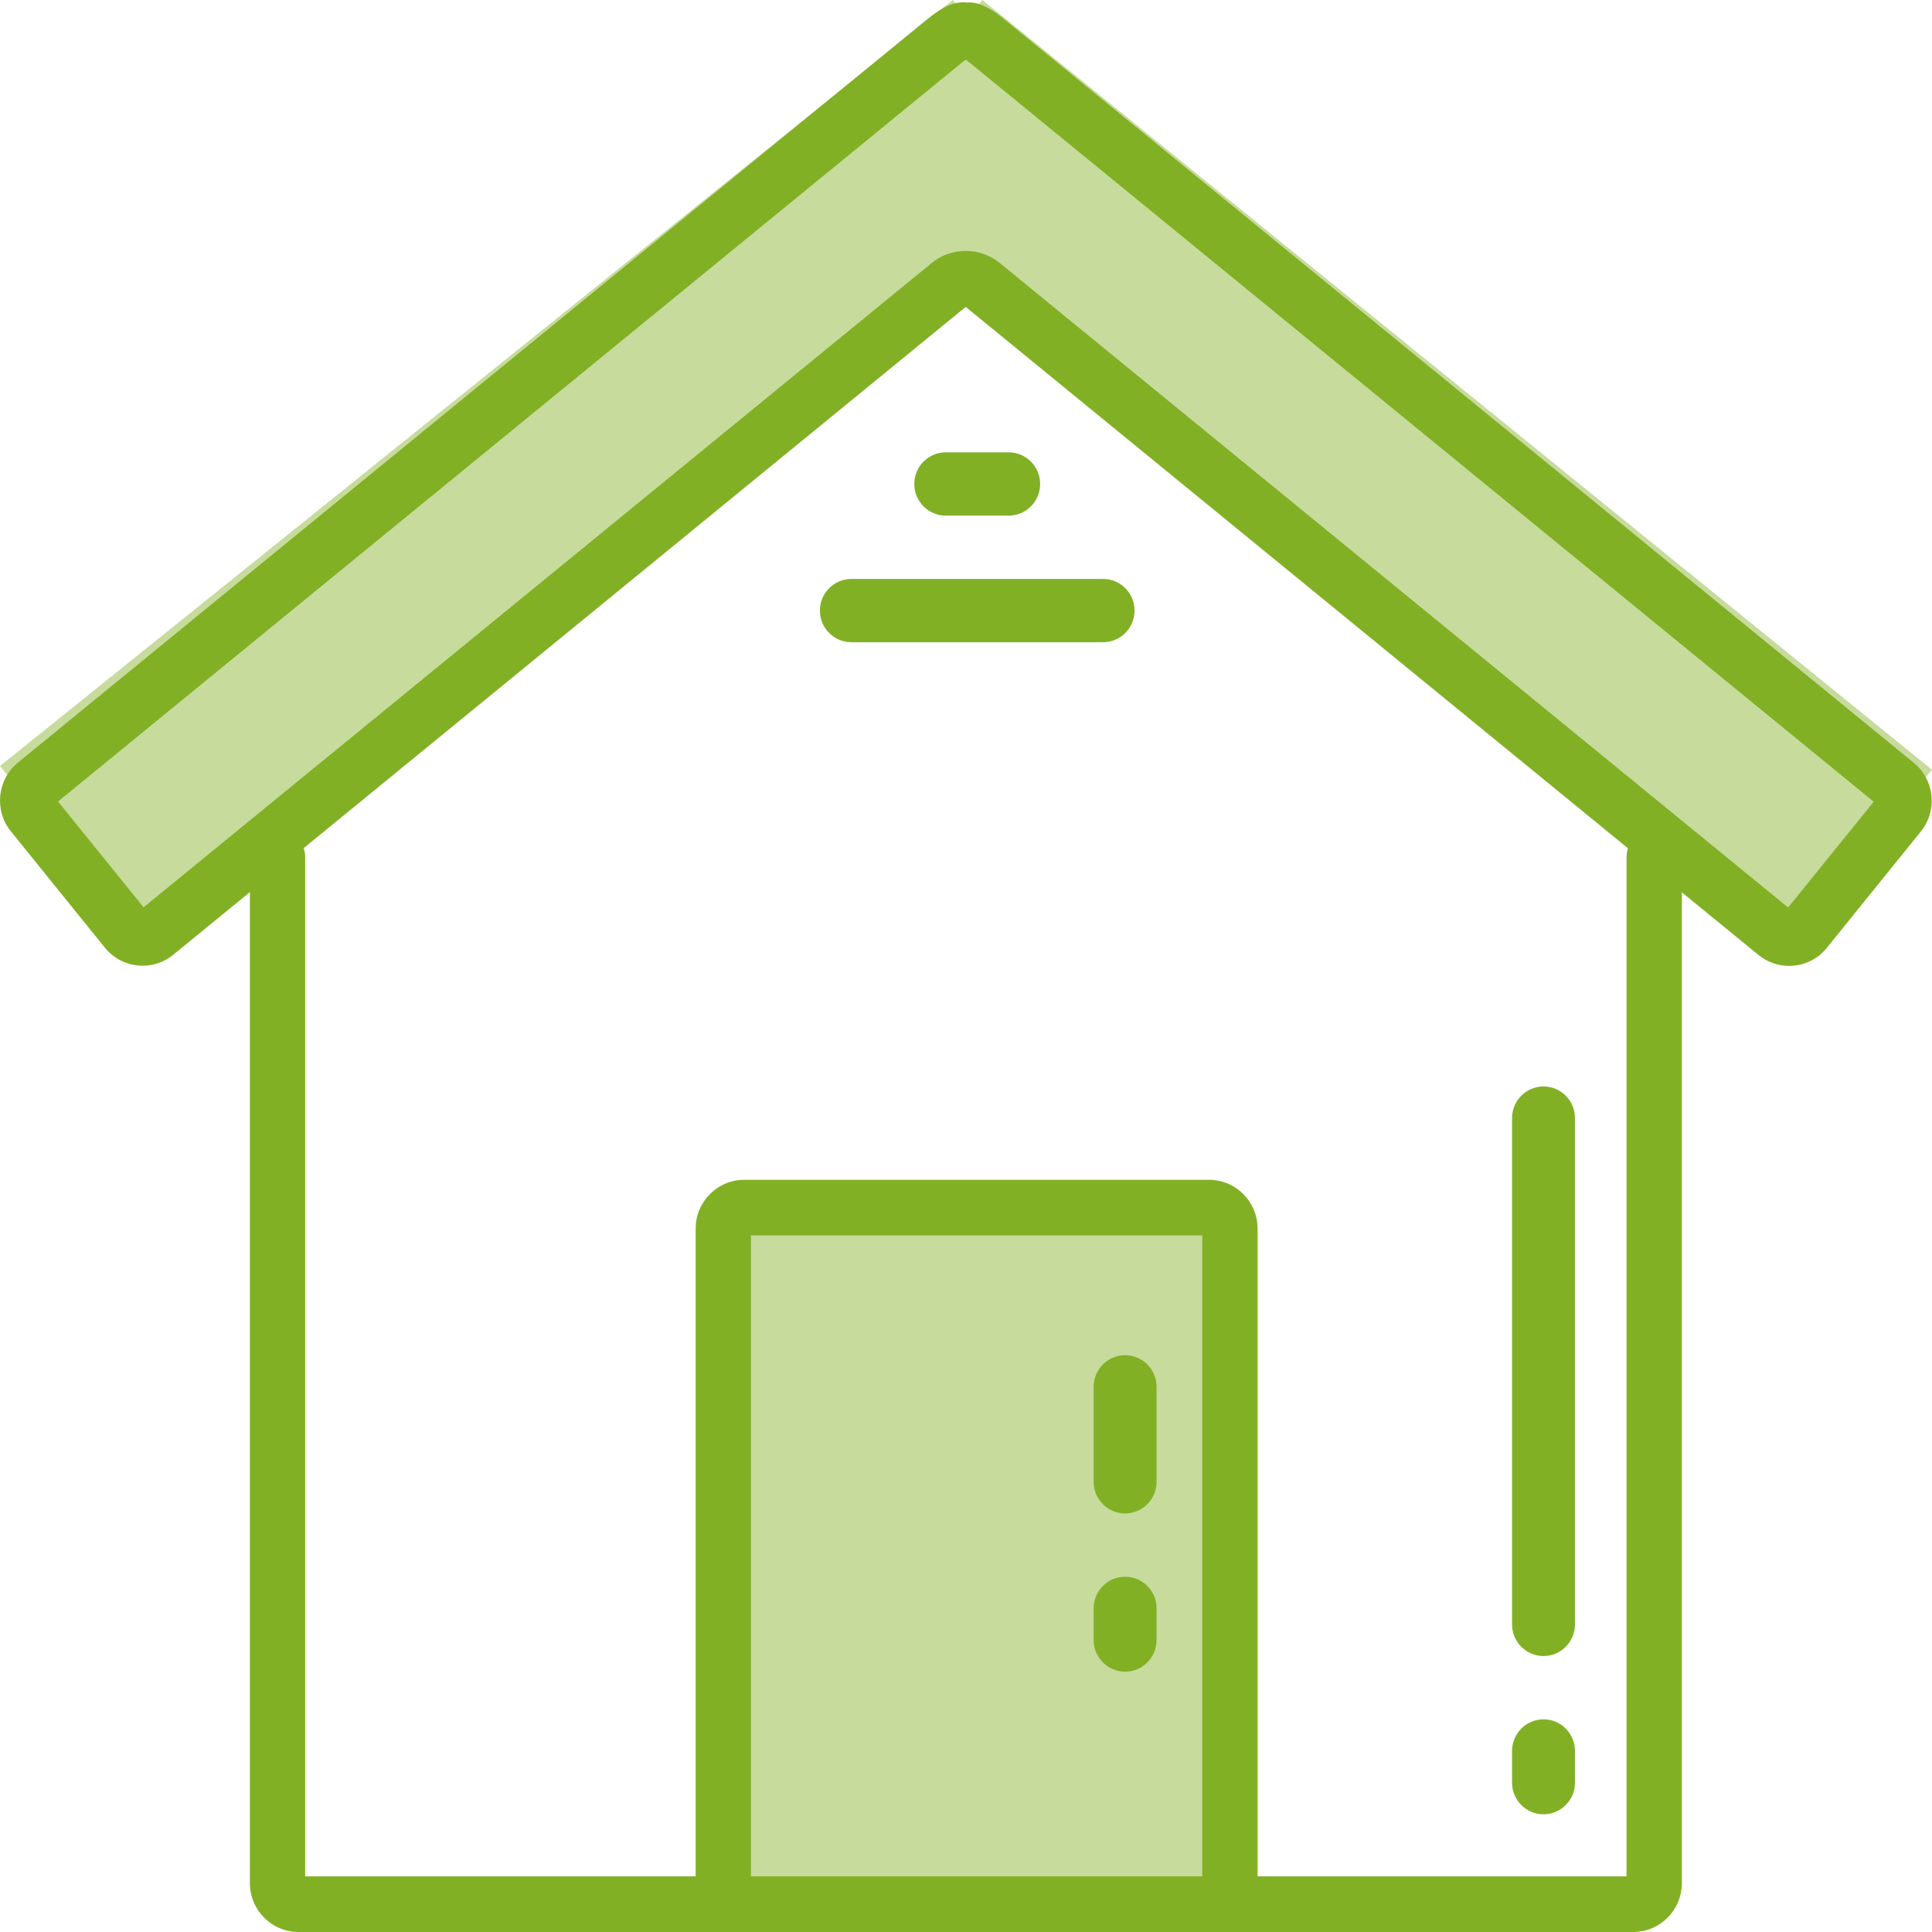
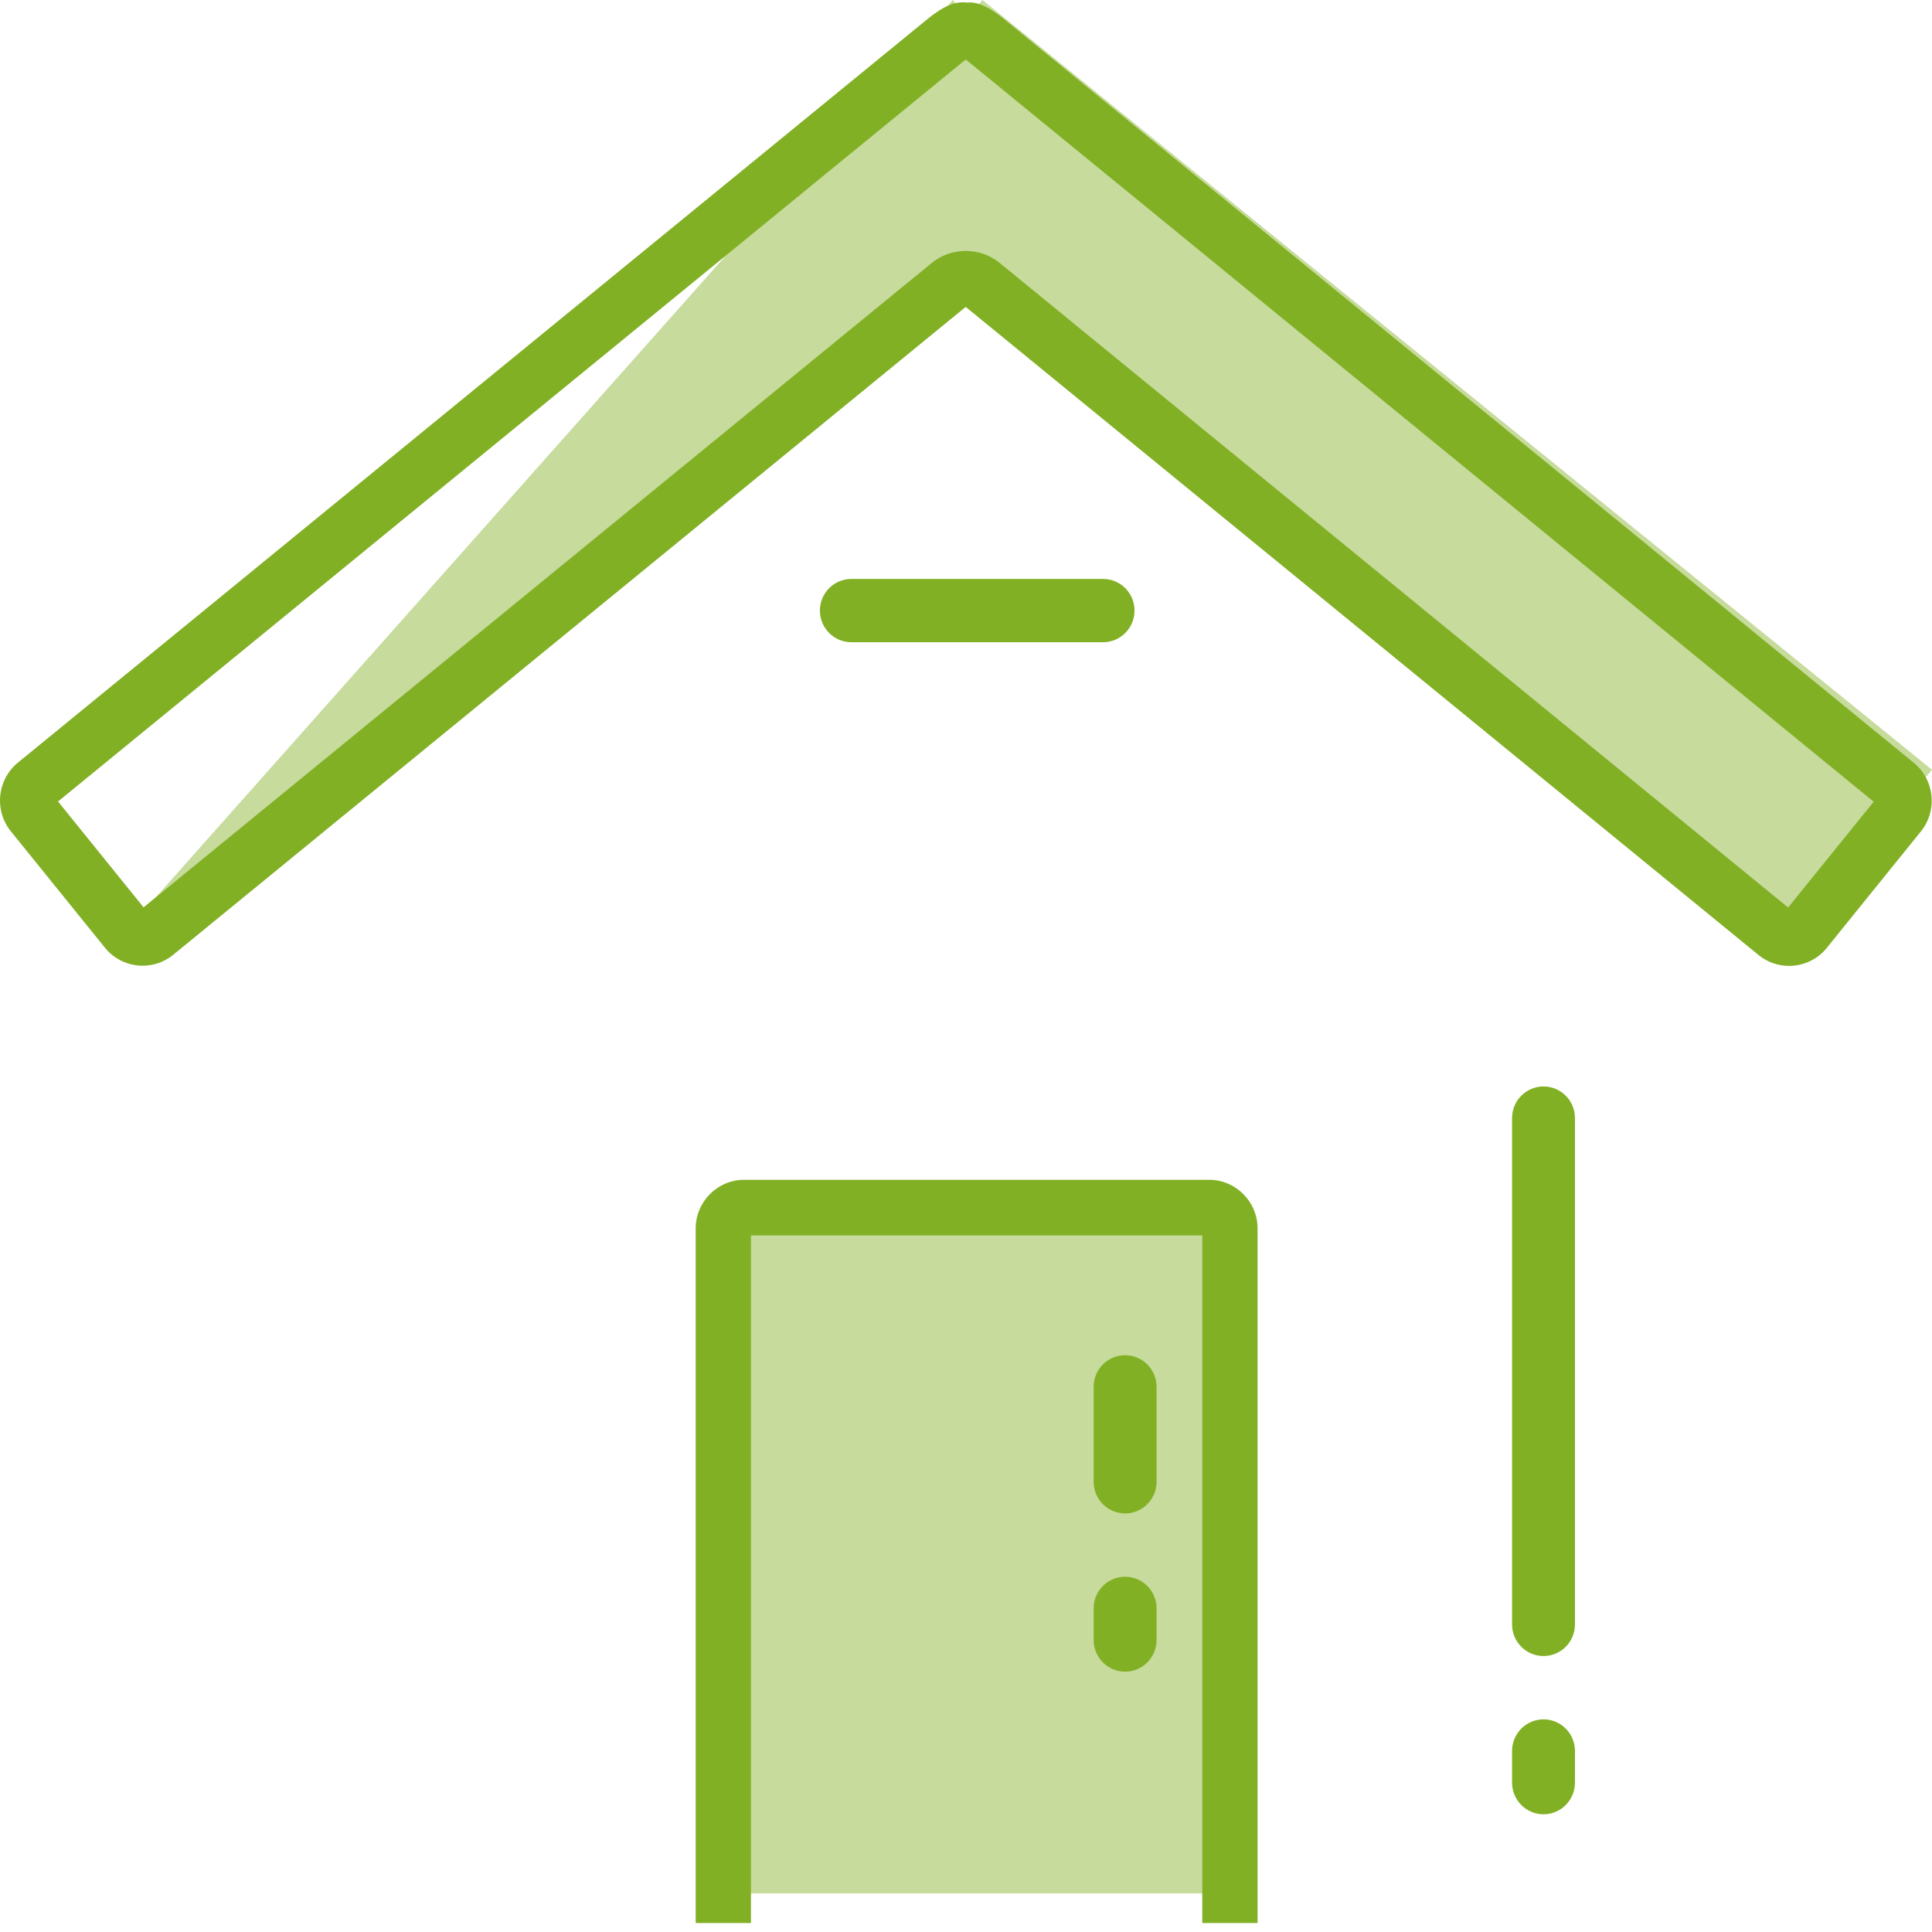
<svg xmlns="http://www.w3.org/2000/svg" xmlns:xlink="http://www.w3.org/1999/xlink" width="55px" height="55px" viewBox="0 0 55 55" version="1.1">
  <desc>Created with Lunacy</desc>
  <defs>
    <path d="M0 0L54.992 0L54.992 27.432L0 27.432L0 0Z" transform="translate(0 0.065)" id="path_1" />
    <clipPath id="mask_1">
      <use xlink:href="#path_1" />
    </clipPath>
  </defs>
  <g id="Group-24">
-     <path d="M30.8 4.593L3.675 26.4L0 21.807L27.125 0L30.8 4.593Z" id="Fill-1" fill="#C6DB9C" stroke="none" />
+     <path d="M30.8 4.593L3.675 26.4L27.125 0L30.8 4.593Z" id="Fill-1" fill="#C6DB9C" stroke="none" />
    <path d="M3.767 0L30.8 21.913L27.033 26.4L0 4.487L3.767 0Z" transform="translate(24.2 0)" id="Fill-2" fill="#C6DB9C" stroke="none" />
    <path d="M0 19.8L14.3 19.8L14.3 0L0 0L0 19.8Z" transform="translate(20.9 34.1)" id="Fill-3" fill="#C6DB9C" stroke="none" />
    <g id="Group-23">
      <path d="M0 1.802C0 2.299 0.401 2.703 0.896 2.703C1.39 2.703 1.791 2.299 1.791 1.802L1.791 0.901C1.791 0.403 1.39 0 0.896 0C0.401 0 0 0.403 0 0.901L0 1.802Z" transform="translate(43.045 48.946)" id="Fill-4" fill="#82B025" stroke="none" />
      <path d="M0.896 16.215C1.39 16.215 1.791 15.812 1.791 15.314L1.791 0.901C1.791 0.403 1.39 0 0.896 0C0.401 0 0 0.403 0 0.901L0 15.314C0 15.812 0.401 16.215 0.896 16.215" transform="translate(43.045 30.929)" id="Fill-6" fill="#82B025" stroke="none" />
      <path d="M0.896 0C0.401 0 0 0.403 0 0.901L0 3.603C0 4.101 0.401 4.504 0.896 4.504C1.39 4.504 1.791 4.101 1.791 3.603L1.791 0.901C1.791 0.403 1.39 0 0.896 0" transform="translate(31.134 38.58)" id="Fill-8" fill="#82B025" stroke="none" />
      <path d="M0.896 0C0.401 0 0 0.403 0 0.901L0 1.802C0 2.299 0.401 2.703 0.896 2.703C1.39 2.703 1.791 2.299 1.791 1.802L1.791 0.901C1.791 0.403 1.39 0 0.896 0" transform="translate(31.134 44.886)" id="Fill-10" fill="#82B025" stroke="none" />
-       <path d="M2.687 1.802C3.182 1.802 3.583 1.398 3.583 0.901C3.583 0.403 3.182 0 2.687 0L0.896 0C0.401 0 0 0.403 0 0.901C0 1.398 0.401 1.802 0.896 1.802L2.687 1.802Z" transform="translate(26.028 12.877)" id="Fill-12" fill="#82B025" stroke="none" />
      <path d="M0 0.901C0 1.398 0.401 1.802 0.896 1.802L8.061 1.802C8.556 1.802 8.957 1.398 8.957 0.901C8.957 0.403 8.556 0 8.061 0L0.896 0C0.401 0 0 0.403 0 0.901" transform="translate(23.341 16.481)" id="Fill-14" fill="#82B025" stroke="none" />
-       <path d="M39.382 31.388L1.382 31.388C0.62 31.388 0 30.764 0 29.997L0 0.792C0 0.354 0.352 0 0.787 0C1.222 0 1.574 0.354 1.574 0.792L1.574 29.804L39.19 29.804L39.19 0.792C39.19 0.354 39.542 0 39.977 0C40.412 0 40.764 0.354 40.764 0.792L40.764 29.997C40.764 30.764 40.144 31.388 39.382 31.388" transform="translate(7.114 23.612)" id="Fill-16" fill="#82B025" stroke="none" />
      <path d="M15.997 21.159L14.422 21.159L14.422 1.583L1.574 1.583L1.574 21.159L0 21.159L0 1.39C0 0.624 0.62 0 1.382 0L14.615 0C15.377 0 15.997 0.624 15.997 1.39L15.997 21.159Z" transform="translate(19.804 33.586)" id="Fill-18" fill="#82B025" stroke="none" />
      <g id="Group-22">
        <path d="M0 0L54.992 0L54.992 27.432L0 27.432L0 0Z" transform="translate(0 0.065)" id="Clip-21" fill="none" stroke="none" />
        <g clip-path="url(#mask_1)">
          <path d="M50.06 27.121C50.309 27.324 50.613 27.432 50.929 27.432C50.977 27.432 51.026 27.43 51.074 27.424C51.442 27.386 51.773 27.207 52.005 26.919L54.682 23.606C54.915 23.319 55.022 22.956 54.984 22.587C54.946 22.217 54.768 21.884 54.482 21.651L28.591 0.485C28.04 0.034 27.738 -0.013 27.518 0.007C27.343 -0.016 27.126 0.015 26.867 0.157C26.723 0.236 26.562 0.347 26.401 0.479L0.51 21.645C-0.082 22.129 -0.172 23.006 0.309 23.601L2.986 26.913C3.219 27.201 3.549 27.381 3.917 27.419C4.285 27.457 4.645 27.349 4.931 27.116L27.492 8.672L50.06 27.121ZM27.492 7.079C27.835 7.079 28.177 7.191 28.451 7.414L50.904 25.77L53.34 22.758L27.598 1.713C27.559 1.682 27.523 1.654 27.492 1.632C27.463 1.653 27.43 1.678 27.394 1.708L1.652 22.752L4.087 25.765L26.534 7.414C26.807 7.191 27.15 7.079 27.492 7.079Z" transform="translate(-5.61359E-06 0.065)" id="Fill-20" fill="#82B025" fill-rule="evenodd" stroke="none" />
        </g>
      </g>
    </g>
  </g>
</svg>